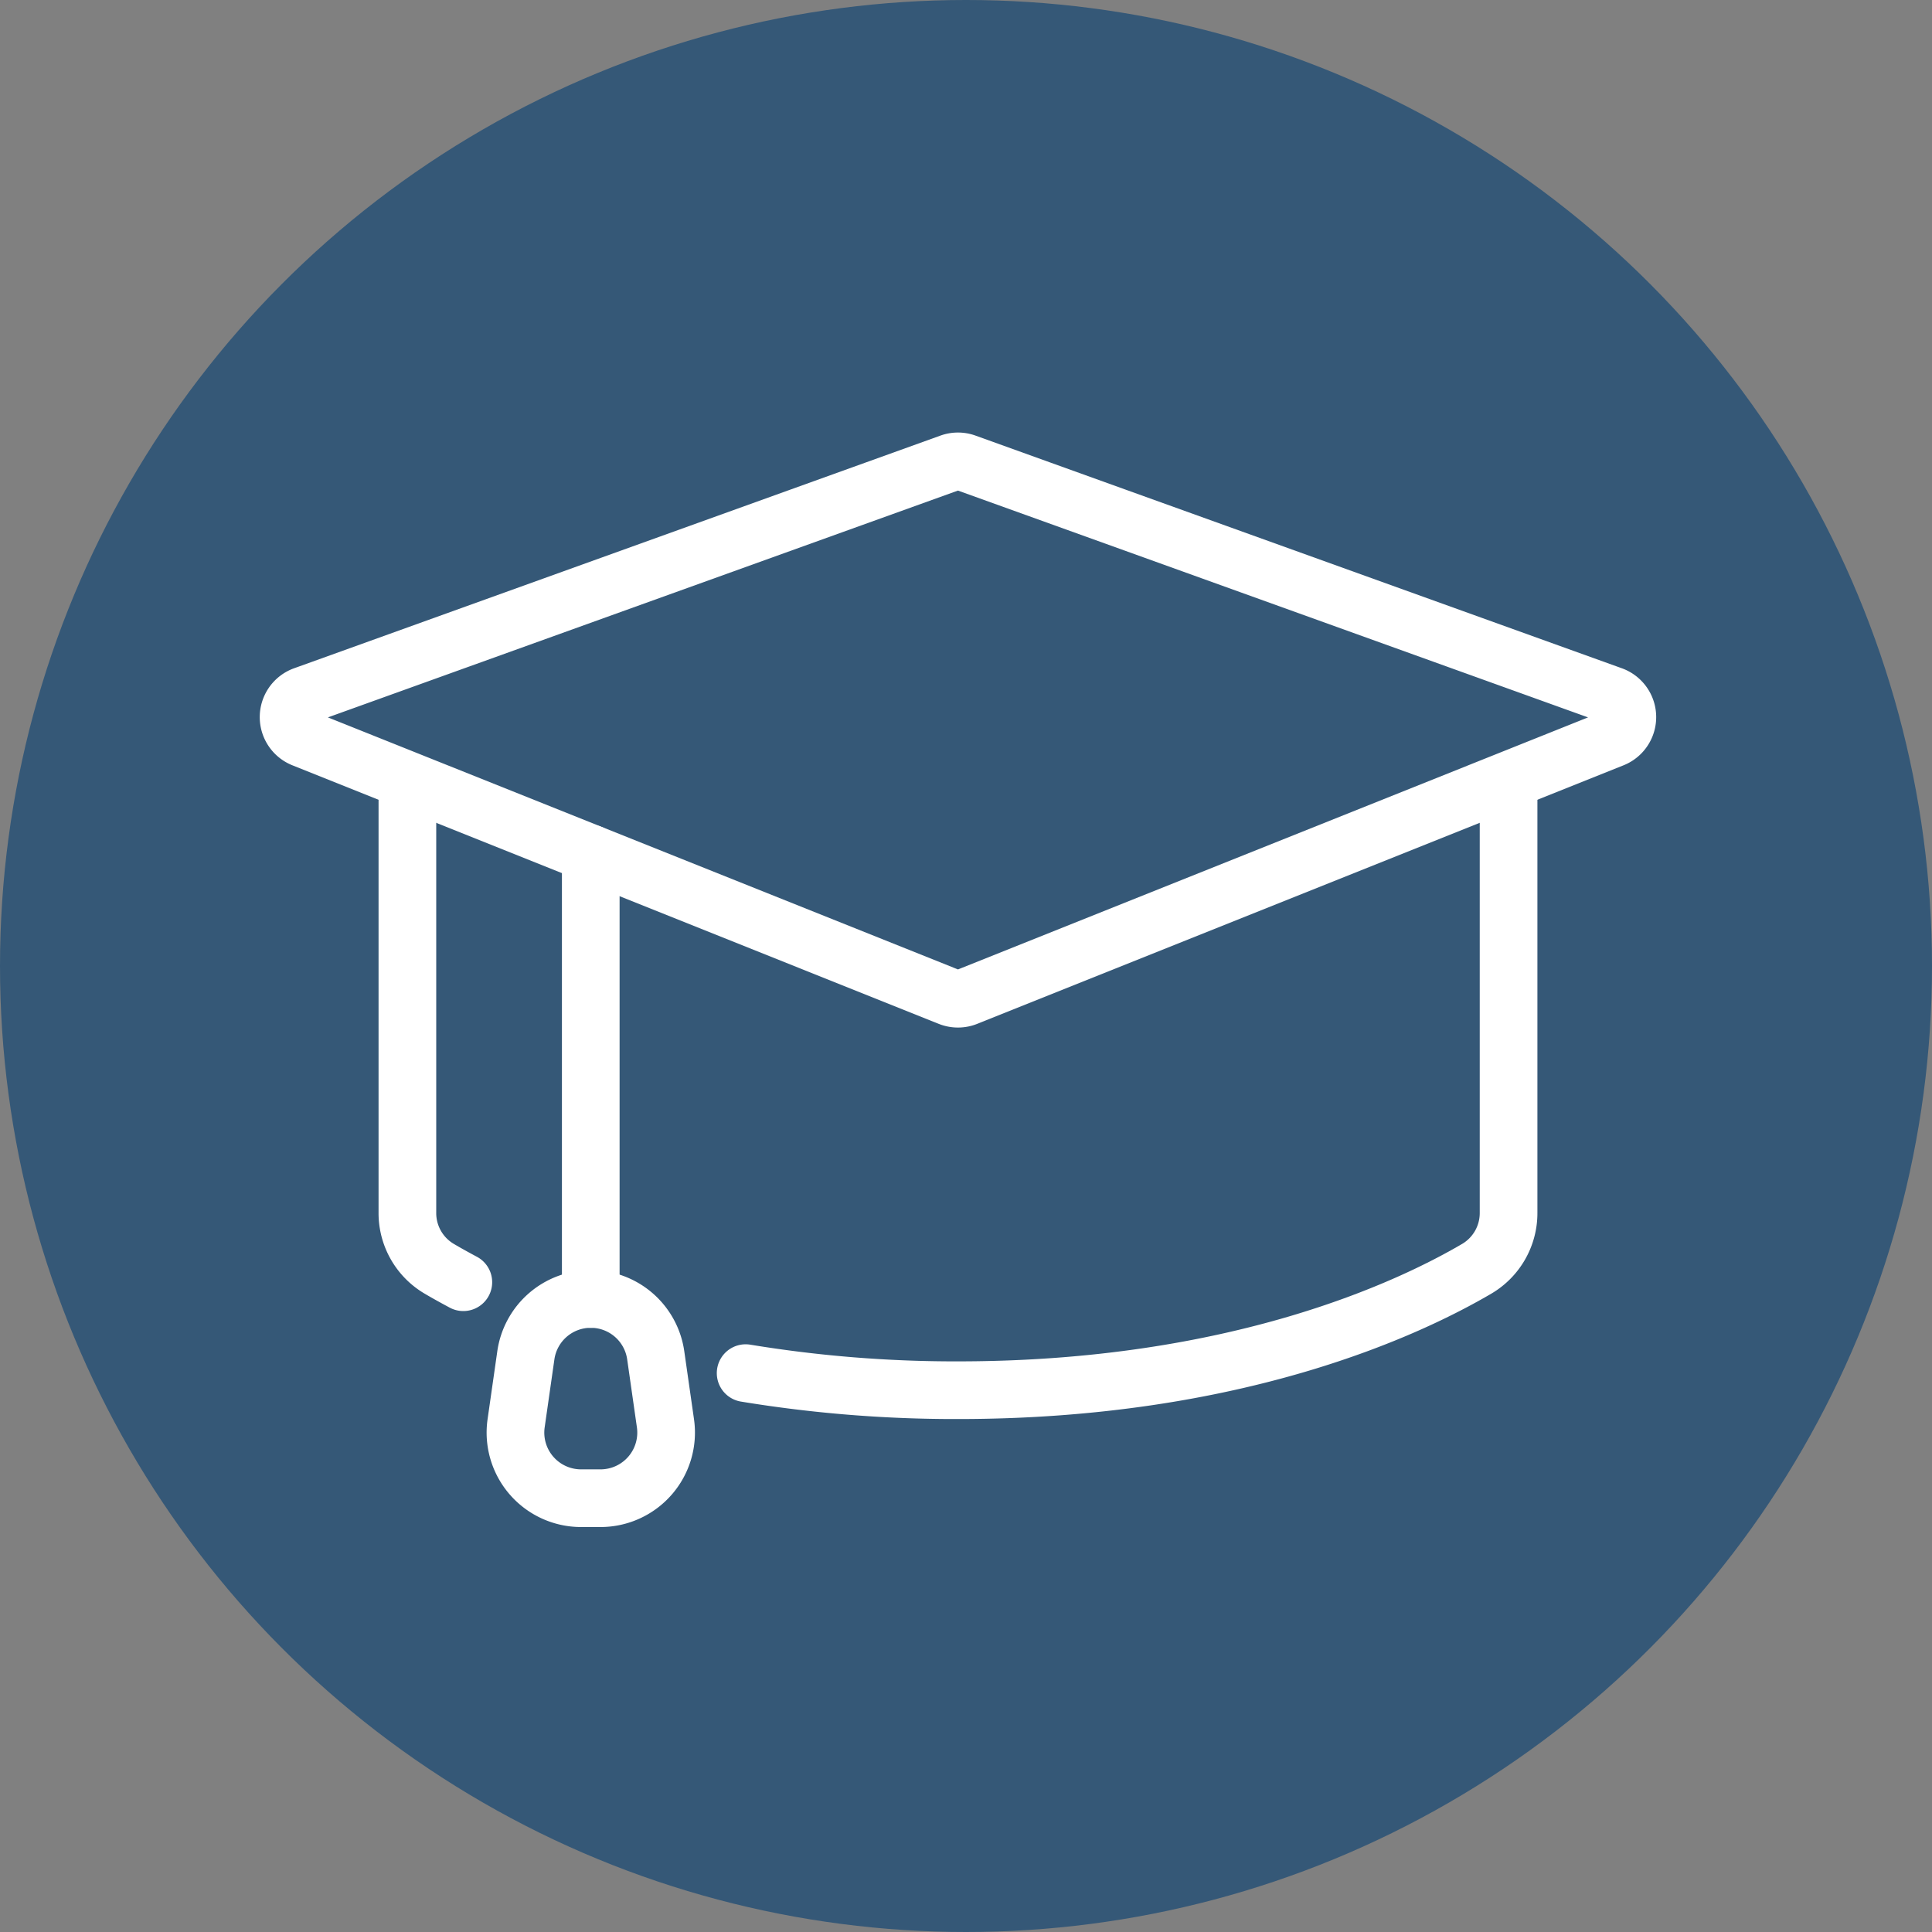
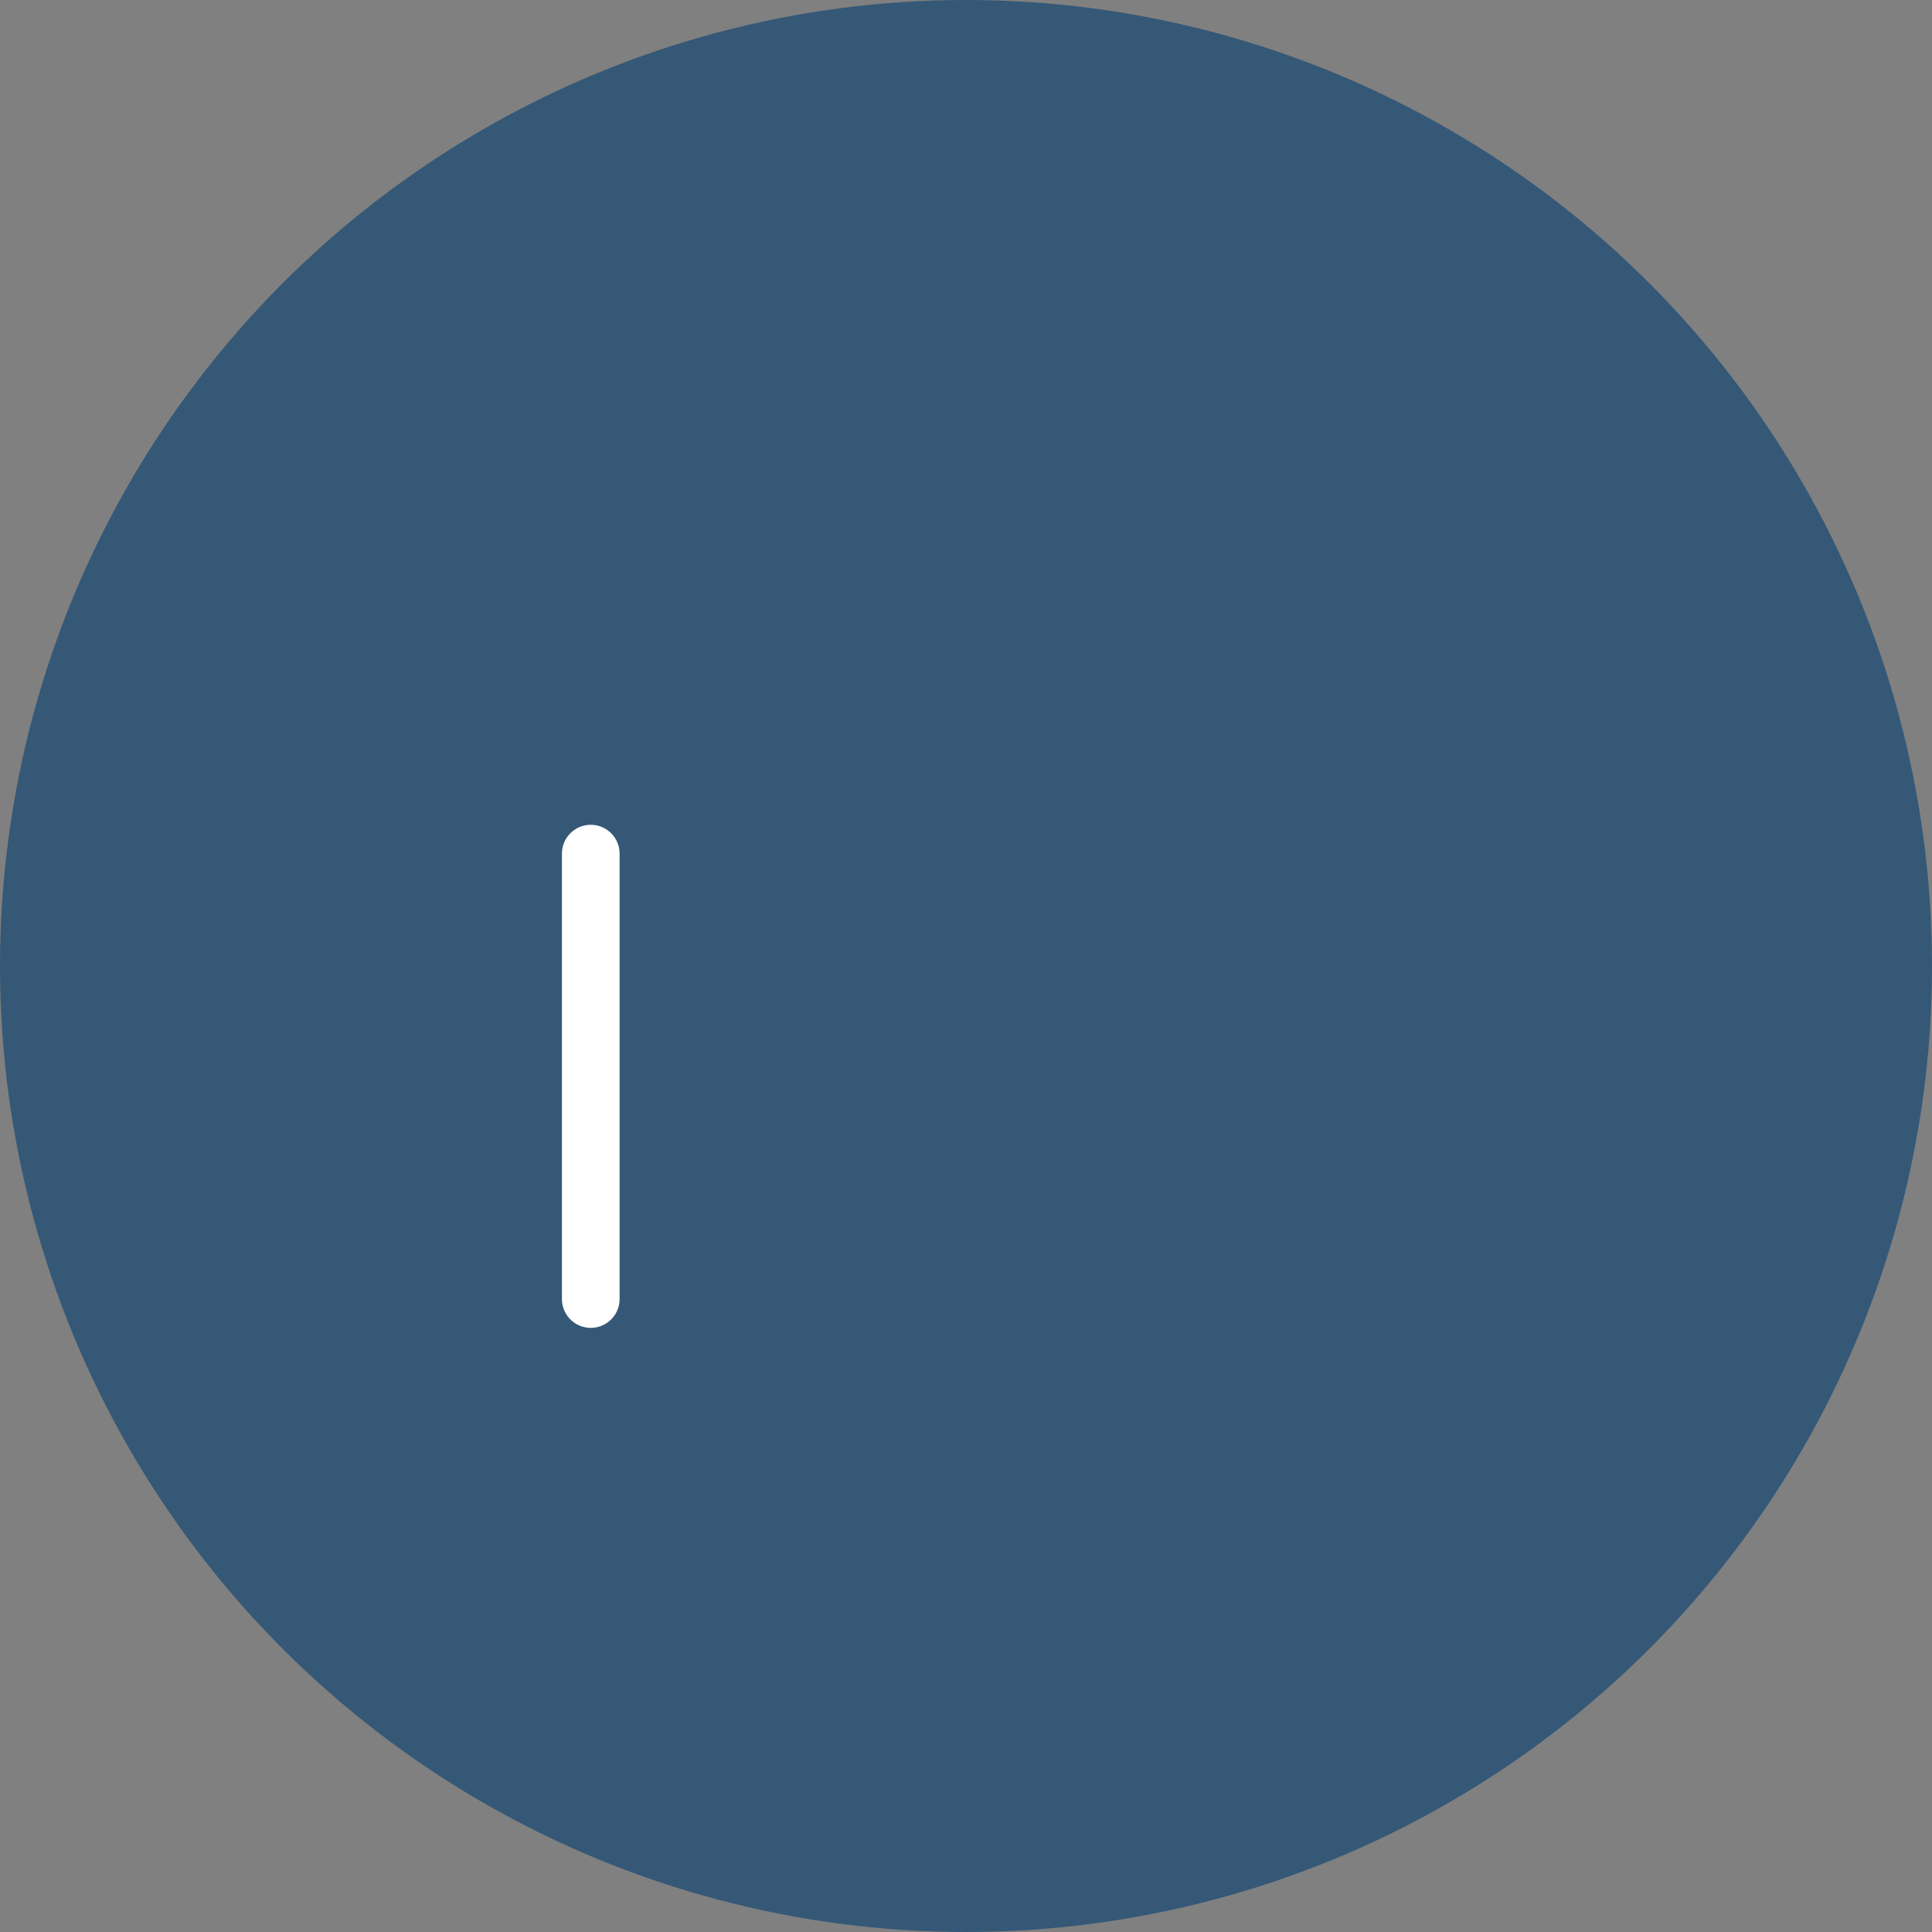
<svg xmlns="http://www.w3.org/2000/svg" width="67" height="67" viewBox="0 0 67 67">
  <rect x="0" y="0" width="67" height="67" fill="#808080" stroke="none" />
  <g id="Group_1141" data-name="Group 1141" transform="translate(-1767 -1519)">
    <circle id="Ellipse_17" data-name="Ellipse 17" cx="33.5" cy="33.5" r="33.5" transform="translate(1767 1519)" fill="#355877" />
    <g id="Group_1140" data-name="Group 1140" transform="translate(1592 497.5)">
-       <path id="Path_4985" data-name="Path 4985" d="M208.517,1056.078l22.426-8.971a.8.8,0,0,0-.026-1.487l-22.426-8.073a.794.794,0,0,0-.539,0l-22.426,8.073a.8.8,0,0,0-.026,1.487l22.426,8.971A.8.8,0,0,0,208.517,1056.078Z" fill="none" stroke="#fff" stroke-linecap="round" stroke-linejoin="round" stroke-width="2" />
-       <path id="Path_4986" data-name="Path 4986" d="M212.55,1112v14.9a2.241,2.241,0,0,0,1.094,1.933c.24.142.524.3.846.472" transform="translate(-23.422 -63.339)" fill="none" stroke="#fff" stroke-linecap="round" stroke-linejoin="round" stroke-width="2" />
-       <path id="Path_4987" data-name="Path 4987" d="M317.308,1112v14.9a2.241,2.241,0,0,1-1.094,1.933c-2.322,1.363-8.322,4.217-18,4.217a44.75,44.75,0,0,1-7.364-.592" transform="translate(-89.992 -63.339)" fill="none" stroke="#fff" stroke-linecap="round" stroke-linejoin="round" stroke-width="2" />
      <line id="Line_61" data-name="Line 61" y1="15.446" transform="translate(195.487 1051.103)" fill="none" stroke="#fff" stroke-linecap="round" stroke-linejoin="round" stroke-width="2" />
-       <path id="Path_4988" data-name="Path 4988" d="M240.512,1238.307h-.673a2.275,2.275,0,0,1-2.252-2.6l.337-2.356a2.275,2.275,0,0,1,2.252-1.953h0a2.275,2.275,0,0,1,2.252,1.953l.337,2.356A2.275,2.275,0,0,1,240.512,1238.307Z" transform="translate(-44.688 -164.851)" fill="none" stroke="#fff" stroke-linecap="round" stroke-linejoin="round" stroke-width="2" />
    </g>
  </g>
</svg>